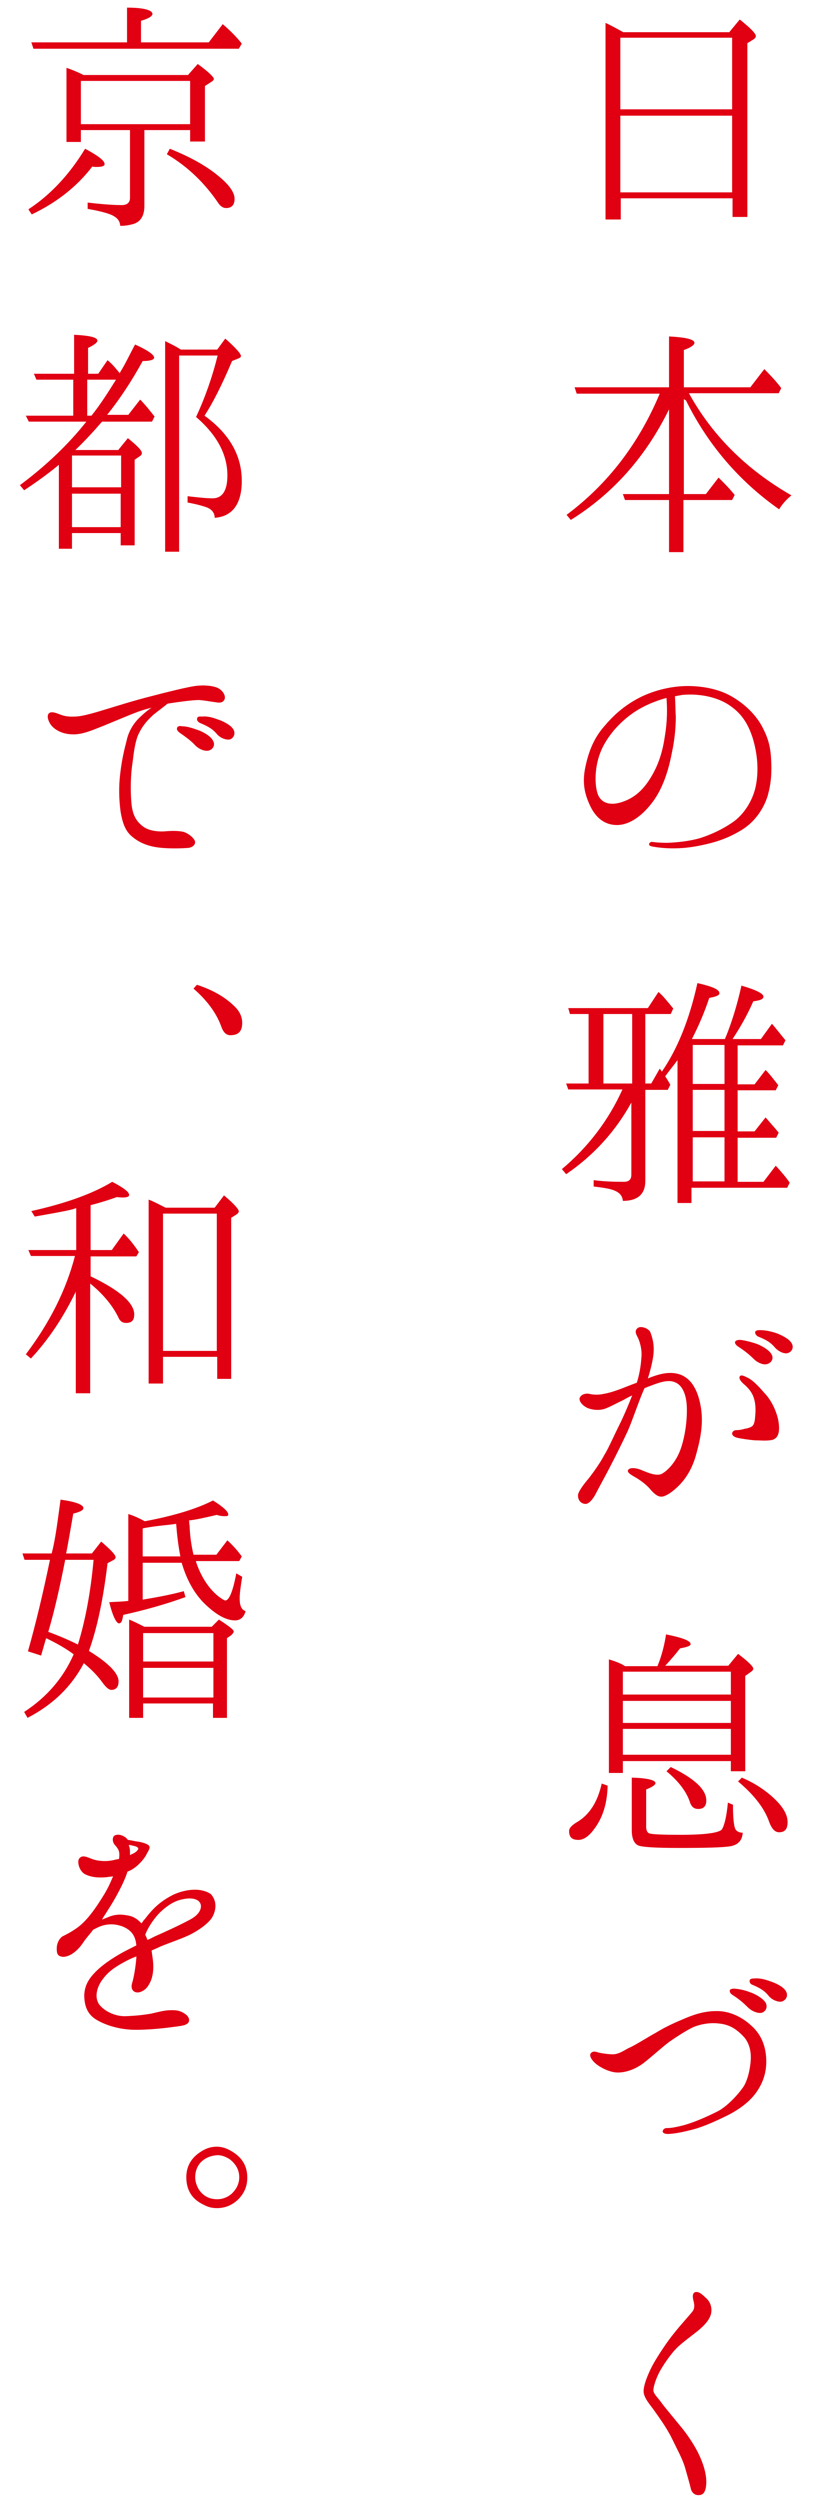
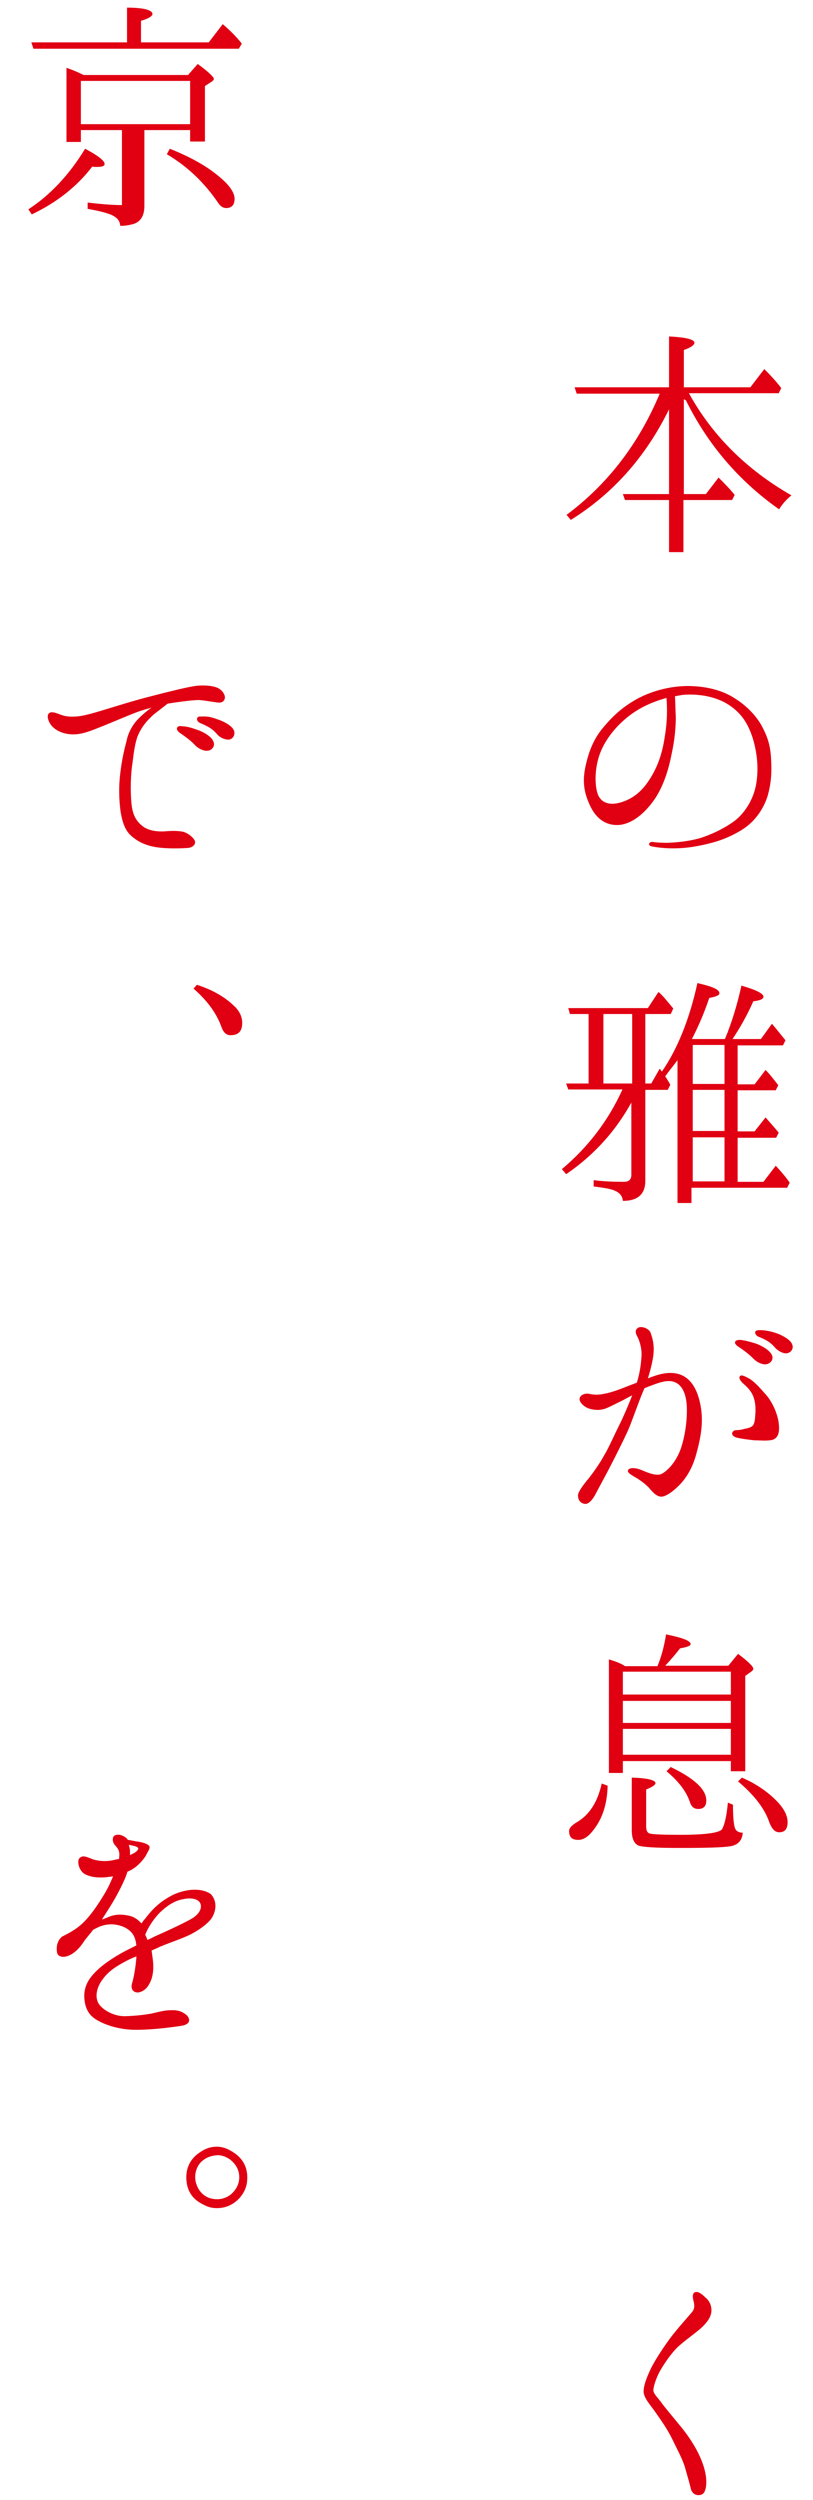
<svg xmlns="http://www.w3.org/2000/svg" version="1.1" id="レイヤー_1" x="0px" y="0px" viewBox="0 0 192 590" style="enable-background:new 0 0 192 590;" xml:space="preserve">
  <style type="text/css">
	.st0{fill:#E10012;}
</style>
  <g>
-     <path class="st0" d="M172.3,7.5l2.4-2.9c2.5,2,3.8,3.3,3.8,3.9c0,0.3-0.2,0.5-0.4,0.7l-1.6,1v41h-3.5v-4.4h-26.4v5h-3.6V5.4   c0.9,0.4,2.4,1.2,4.2,2.2H172.3z M146.5,8.9v16.9h26.4V8.9H146.5z M172.9,45.4V27.3h-26.4v18.1H172.9z" />
    <path class="st0" d="M161.5,94.2v22.4h5.2l3-3.9c1.3,1.3,2.6,2.6,3.8,4.1l-0.6,1.2h-11.5v12.3H158V118h-10.4l-0.5-1.4H158v-20   c-5.6,11.4-13.4,20-23.2,26.1l-1-1.2c9.8-7.3,17.1-16.9,22-28.6h-19.6l-0.5-1.5H158v-12c4,0.2,6,0.7,6,1.5c0,0.5-0.8,1.1-2.5,1.7   v8.8h15.7l3.3-4.3c1.9,1.9,3.3,3.5,4,4.5l-0.6,1.2h-21.2c5.4,9.8,13.4,17.9,24.2,24.1c-1.2,1-2.2,2.1-2.9,3.3   c-9.8-6.9-17-15.6-22-25.7L161.5,94.2z" />
    <path class="st0" d="M182.1,179c0.2,3.5,0,5.9-0.8,8.8c-0.9,2.9-2.9,6.1-6.2,8.1c-3.3,2-6.3,3-10.6,3.8c-4.3,0.8-8.1,0.5-10.3,0.1   c-0.6-0.1-1-0.3-0.9-0.6c0-0.3,0.4-0.6,0.9-0.5c0.6,0.1,1.9,0.2,3.4,0.2c2.5-0.1,5.2-0.4,7.7-1.1c2.5-0.8,5.2-2,7.8-3.8   c2.6-1.8,4.9-5.3,5.5-9.1c0.6-3.6,0.2-7.2-0.8-10.6c-1.2-3.8-2.9-6.1-5.6-7.9c-2.8-1.9-7.1-2.8-11.1-2.4c-0.5,0.1-1.1,0.2-1.7,0.3   c0.1,1.3,0.1,3.3,0.2,4.9c0,2.1-0.2,5.2-1,8.8c-0.7,3.6-2,8-4.5,11.3c-2.4,3.2-5.4,5.4-8.4,5.4c-2.9,0-5.1-1.7-6.5-4.9   c-1.4-3.1-1.7-5.8-0.8-9.5c0.8-3.5,2.1-6.4,4.3-8.9c2.2-2.6,4.6-4.8,8.2-6.7c3.7-1.9,8.1-2.9,12.1-2.8c3.9,0.1,7.5,1,10.2,2.7   c3,1.8,5.3,4.2,6.7,6.7C181.1,173.6,181.9,175.5,182.1,179z M157.4,164.7c-2.9,0.8-5.7,2-8.1,3.7c-3.4,2.4-6.3,5.9-7.6,9.4   c-1.3,3.5-1.3,7.5-0.5,9.7c0.9,2.2,3.1,2.6,5.6,1.8c2.5-0.8,4.6-2.3,6.5-5.2c1.9-2.9,3.1-6.1,3.7-10.3   C157.6,170.3,157.6,167.3,157.4,164.7z" />
    <path class="st0" d="M152.6,255.7h1.2l2-3.5c0.1,0.1,0.2,0.2,0.3,0.4l0.2,0.3c3.6-5.2,6.5-12.2,8.4-20.9c3.5,0.8,5.2,1.5,5.2,2.4   c0,0.5-0.8,0.8-2.4,1.1c-1.2,3.6-2.6,6.8-4.1,9.7h7.8c1.6-3.8,2.9-8.1,3.9-12.6c3.5,1,5.2,1.9,5.2,2.6c0,0.6-0.8,0.9-2.4,1.1   c-1.4,3.2-3.1,6.2-4.9,8.9h6.7l2.6-3.6c0.8,0.9,1.8,2.2,3.2,3.9l-0.6,1.2h-10.7v9.2h4l2.6-3.4c1,1,1.9,2.2,3,3.6l-0.6,1.2h-9v9.7h4   l2.6-3.3c1.2,1.4,2.3,2.6,3.1,3.6l-0.6,1.2h-9.1v10.4h6.1l2.9-3.8c1.3,1.4,2.4,2.7,3.3,4l-0.6,1.2h-22.6v3.6h-3.3v-33.7   c-1.2,1.6-2.2,2.8-2.9,3.8c0.3,0.5,0.8,1.2,1.2,2l-0.6,1.2h-5.3v21.5c0,3.1-1.8,4.7-5.3,4.7c-0.1-1.1-0.7-1.9-1.9-2.4   c-0.8-0.4-2.5-0.7-5-1v-1.5c2.2,0.3,4.6,0.4,7.1,0.4c1.2,0,1.8-0.5,1.8-1.7v-17c-3.7,6.7-8.8,12.4-15.4,16.9l-1-1.2   c6.2-5.2,11-11.5,14.3-18.8h-12.8l-0.5-1.4h5.3v-16.4h-4.4l-0.4-1.4h18.8l2.5-3.8c1,0.8,2.1,2.2,3.5,3.9l-0.6,1.3h-6V255.7z    M149.3,255.7v-16.4h-6.8v16.4H149.3z M163.6,246.6v9.2h7.5v-9.2H163.6z M163.6,257.2v9.7h7.5v-9.7H163.6z M163.6,268.4v10.4h7.5   v-10.4H163.6z" />
    <path class="st0" d="M146.3,336.2c1-2,2.1-4.6,3-6.9c-0.9,0.4-1.7,0.9-2.3,1.2c-1.3,0.6-2.9,1.5-4,1.9c-1,0.4-2.6,0.5-4.2-0.1   c-1.5-0.7-2.1-1.8-1.9-2.4c0.3-0.8,1.3-1.1,2.1-1c0.9,0.2,2,0.4,3.8,0c1.7-0.3,4-1.2,5.5-1.8c0.5-0.2,1.3-0.5,2.1-0.8   c0.8-2.6,1-4.7,1.1-6.3c0.1-1.7-0.4-3.3-0.8-4.2c-0.4-0.8-1-1.7-0.1-2.4c0.8-0.6,2.6,0.1,3,1c0.4,1.1,1,2.8,0.7,5.4   c-0.2,1.6-0.7,3.6-1.3,5.5c0.7-0.3,1.3-0.5,1.6-0.6c1.2-0.4,3.5-1.1,5.8-0.4c3.1,1,4.5,4.2,5.1,7.7c0.6,3.5,0.1,6.9-1,10.9   c-1,3.9-2.8,6.4-4.4,7.9c-1.2,1.2-2.9,2.4-3.9,2.4s-1.8-0.8-2.6-1.7c-0.7-0.9-2-1.9-3.1-2.6c-1.2-0.7-2.4-1.3-2.2-1.9   c0.2-0.6,1.3-0.7,2.6-0.3c1,0.3,3.9,1.9,5.4,1.1c1.5-0.8,3.6-3.1,4.6-6.3c1-3.1,1.4-6.7,1.3-9.5c-0.1-2.8-1-5.1-2.8-5.8   c-1.8-0.8-4.3,0.3-6.2,1c-0.3,0.1-0.7,0.3-1,0.4c-0.1,0.3-0.2,0.4-0.3,0.7c-1.2,2.8-2.4,6.5-3.6,9.3c-1.3,2.8-2.8,5.8-4.1,8.3   c-0.9,1.8-2.9,5.4-3.5,6.6c-0.6,1.2-1.7,2.6-2.6,2.4c-0.8-0.1-1.6-0.7-1.6-2c0-0.9,1.5-2.8,2.6-4.1c1-1.3,2.6-3.5,3.6-5.4   C143.6,342,144.9,339,146.3,336.2z M183.9,335.8c0.3,2.4-0.2,3.6-1.5,4c-1.3,0.3-3,0.1-4.2,0.1c-1.2-0.1-3.3-0.4-4.1-0.6   c-0.8-0.2-1.2-0.6-1.2-1c0-0.4,0.4-0.8,1-0.8c0.6,0,1.3-0.1,1.9-0.3c0.6-0.1,1.6-0.3,2-0.8c0.4-0.5,0.5-1.3,0.6-2.9   s-0.1-3.2-0.7-4.4c-0.6-1.2-1.5-2-2.3-2.7c-0.4-0.4-1.1-1.2-0.6-1.7c0.4-0.3,1.1,0.1,1.9,0.5c0.8,0.4,2,1.4,3.7,3.4   C182.3,330.5,183.6,333.5,183.9,335.8z M178,320.7c-1-1-2.1-1.9-3.8-3c-0.5-0.4-0.8-0.8-0.5-1.2c0.3-0.3,0.8-0.3,1.1-0.3   c1,0.1,2.2,0.4,3.5,0.8c1.3,0.4,3.3,1.5,3.9,2.6c0.6,1,0,2-1,2.3C180.3,322.2,178.9,321.6,178,320.7z M183,318c-1-1.2-2-1.8-4-2.6   c-0.5-0.3-0.8-0.8-0.6-1.2c0.2-0.3,0.8-0.3,1.1-0.3c1,0,2.2,0.2,3.5,0.6c1.3,0.4,3.3,1.4,3.9,2.4c0.7,1.1,0.1,2.1-0.8,2.4   C185.3,319.6,183.9,319,183,318z" />
    <path class="st0" d="M143.5,421.4c-0.1,4.3-1.2,7.7-3.3,10.4c-1.2,1.6-2.4,2.4-3.6,2.4c-1.5,0-2.2-0.6-2.2-2.1c0-0.7,0.6-1.3,1.7-2   c3-1.7,5-4.7,6-9.2L143.5,421.4z M155.3,393.1c1-2.4,1.6-4.9,2-7.4c3.9,0.8,5.8,1.5,5.8,2.3c0,0.4-0.8,0.7-2.5,1   c-1,1.3-2.1,2.6-3.5,4.1H172l2.3-2.8c2.4,1.8,3.6,3,3.6,3.5c0,0.2-0.1,0.4-0.5,0.7l-1.4,1V418h-3.4v-2.4h-25.5v2.8h-3.3v-26.8   c2,0.6,3.3,1.2,3.8,1.6H155.3z M172.6,399.9v-5.4h-25.5v5.4H172.6z M172.6,401.4h-25.5v5.2h25.5V401.4z M172.6,414.1v-6.1h-25.5   v6.1H172.6z M173.1,425.9c0,3.1,0.2,5.1,0.6,5.8c0.3,0.5,0.9,0.8,1.7,0.8c-0.1,1.9-1.2,2.9-2.9,3.2c-1.8,0.3-5.9,0.4-12.1,0.4   c-5.6,0-8.8-0.2-9.7-0.6c-1-0.5-1.5-1.7-1.5-3.6v-12.4c3.7,0.1,5.6,0.6,5.6,1.3c0,0.4-0.7,0.9-2.2,1.5v8.8c0,0.9,0.3,1.5,0.9,1.6   c0.7,0.2,3.1,0.3,7.3,0.3c5.9,0,9.1-0.5,9.7-1.3c0.6-1,1.1-3.1,1.4-6.3L173.1,425.9z M158.4,417c5.6,2.7,8.4,5.3,8.4,7.9   c0,1.3-0.6,2-1.9,2c-0.9,0-1.5-0.4-1.9-1.4c-0.8-2.6-2.7-5.1-5.6-7.5L158.4,417z M175.2,419.5c3.5,1.5,6.3,3.5,8.4,5.7   c1.6,1.7,2.4,3.3,2.4,4.8c0,1.6-0.6,2.4-2,2.4c-1,0-1.7-0.8-2.3-2.3c-1.1-3.3-3.6-6.5-7.4-9.7L175.2,419.5z" />
-     <path class="st0" d="M177.3,486.1c0.1-1.7-0.2-4.1-2-5.8c-1.9-1.9-3.5-2.6-5.8-2.8c-1.9-0.2-4.2,0.2-5.8,0.9   c-1.5,0.7-4,2.3-5.7,3.5c-1.6,1.2-3.9,3.3-5.8,4.8c-1.9,1.5-4.2,2.4-6.3,2.4c-1.9,0-4.1-1.2-5.1-2c-1.1-0.9-1.7-2-1.3-2.5   c0.5-0.7,1.3-0.4,1.9-0.2c1,0.2,2.2,0.4,3.5,0.4c1.4-0.1,2.6-1,3.6-1.5c1.1-0.4,4.9-2.8,6.4-3.6c1.6-1,3.8-2.1,6.2-3.1   c2.3-1,4.9-2,8-2c3.1-0.1,6.2,1.4,8.4,3.5c1.9,1.7,3.1,4,3.4,7c0.3,3.2-0.4,6-2.3,8.7c-2,2.8-5.2,4.7-7.8,5.9   c-2.5,1.2-5.4,2.5-8.2,3.1c-2.3,0.6-4.2,0.8-4.9,0.8c-0.8,0-1.2-0.3-1.2-0.6c0-0.3,0.3-0.8,1-0.8c0.6,0,1.4,0,4.1-0.7   c2.8-0.8,5.8-2.2,8-3.3c2.2-1.2,4.6-3.8,5.8-5.5C176.6,491.1,177.2,488,177.3,486.1z M176.6,473.7c-0.9-0.9-2-1.9-3.6-2.9   c-0.5-0.3-0.8-0.8-0.6-1.2c0.2-0.3,0.8-0.3,1.1-0.3c1,0.1,2.2,0.3,3.5,0.8c1.3,0.4,3.2,1.5,3.8,2.5c0.6,1.1,0,2.1-0.9,2.4   C178.9,475.2,177.5,474.6,176.6,473.7z M181.6,471.1c-0.9-1.2-2-1.9-3.9-2.7c-0.6-0.2-0.8-0.8-0.6-1.2c0.2-0.3,0.8-0.3,1-0.3   c1.1-0.1,2.2,0.1,3.6,0.6c1.3,0.4,3.3,1.3,3.9,2.4c0.6,1,0.1,2-0.8,2.4C184,472.6,182.5,472.1,181.6,471.1z" />
    <path class="st0" d="M156,559.3c-1.1,1.9-1.7,4-1.7,4.8c0,0.8,1.2,1.9,1.9,2.9c0.7,1,2.5,3.1,4.2,5.2c1.7,2,3.2,4.2,4.4,6.5   c1.3,2.6,2,5,2,7c0,1.9-0.5,3-1.5,3.1c-1.1,0.2-2-0.5-2.2-1.7c-0.3-1.2-0.7-2.6-1.3-4.7c-0.6-2.1-1.9-4.4-3.1-6.9   c-1.2-2.5-3.2-5.2-4.1-6.5c-0.9-1.3-2.5-3-2.6-4.5c-0.1-1.5,1-4.2,2.1-6.3c1.2-2.2,3.6-5.8,5.1-7.6c1.5-1.9,3.8-4.4,4.4-5.2   c0.6-0.9,0.3-2,0.1-2.7c-0.1-0.7-0.2-1.3,0.3-1.7c0.8-0.4,1.7,0.3,2.6,1.2c1,0.8,1.5,2,1.4,3.3c-0.1,1.2-0.8,2.3-2,3.5   s-3.7,2.9-5.4,4.4C159,554.7,157.1,557.4,156,559.3z" />
-     <path class="st0" d="M6.7,49.4c5.2-3.4,9.7-8.2,13.4-14.3c3,1.6,4.6,2.8,4.6,3.6c0,0.5-0.6,0.7-1.9,0.7c-0.4,0-0.6,0-1-0.1   c-3.6,4.7-8.4,8.5-14.3,11.3L6.7,49.4z M30,10V1.8c4,0,6,0.6,6,1.5c0,0.5-0.9,1.1-2.7,1.6V10h16l3.3-4.3c2,1.7,3.5,3.3,4.5,4.6   l-0.7,1.2H7.9L7.4,10H30z M44.9,30.7H34.1v17.9c0,2.2-0.8,3.6-2.4,4.2c-1,0.3-2,0.5-3.3,0.5c-0.1-1.2-0.7-1.9-1.9-2.5   c-0.8-0.4-2.8-1-5.8-1.5v-1.5c3.3,0.4,6.1,0.6,8.1,0.6c1.2,0,1.9-0.6,1.9-1.7V30.7H19.1v2.8h-3.4V16c1.7,0.6,3.1,1.2,4,1.7h24.7   l2.3-2.6c2.6,1.9,3.8,3.1,3.8,3.5c0,0.3-0.2,0.4-0.4,0.6l-1.7,1.1v13.1h-3.5V30.7z M44.9,29.3V19.1H19.1v10.2H44.9z M40.1,35.1   c5,2,8.9,4.2,11.8,6.7c2.3,1.9,3.5,3.7,3.5,5.1c0,1.5-0.7,2.2-2,2.2c-0.7,0-1.3-0.4-1.8-1.1c-3.1-4.6-7.1-8.6-12.2-11.6L40.1,35.1z   " />
-     <path class="st0" d="M28,106.1l2.2-2.7c2.2,1.8,3.3,2.9,3.3,3.5c0,0.3-0.1,0.5-0.4,0.7l-1.3,0.9v20.2h-3.3v-2.9H17v3.7h-3.1v-19.8   c-2.3,1.9-5,3.9-8.2,6l-1-1.2c6.3-4.7,11.5-9.7,15.7-15H6.8l-0.7-1.4h11.2v-8.5H8.6l-0.6-1.4h9.5V79c3.7,0.2,5.5,0.6,5.5,1.4   c0,0.4-0.7,1-2.2,1.7v6.1h2.4l2.2-3.2c1.1,0.9,2,2,2.9,3.1l0.1-0.3c1.2-1.9,2.2-4.1,3.5-6.5c2.9,1.3,4.5,2.4,4.5,3.1   c0,0.5-0.9,0.8-2.7,0.8c-2.7,4.9-5.5,9.1-8.4,12.7h5l2.8-3.6c1.2,1.2,2.3,2.6,3.4,4l-0.6,1.2H24.1c-1.9,2.2-4,4.5-6.3,6.7H28z    M17,107.5v7.5h11.6v-7.5H17z M28.5,124.4v-7.9H17v7.9H28.5z M21.6,98.1c2-2.5,3.8-5.3,5.8-8.5h-6.8v8.5H21.6z M57.1,113.5   c0,5.4-2.2,8.4-6.4,8.7c0-1.1-0.6-1.9-1.7-2.4c-0.8-0.3-2.4-0.8-4.7-1.2v-1.5c2.6,0.3,4.5,0.5,5.9,0.5c2.3,0,3.5-1.8,3.5-5.4   c0-4.9-2.4-9.5-7.4-13.8c2.1-4.5,3.8-9.3,5.1-14.5h-9.1v46.3h-3.3V80.5c1.2,0.6,2.5,1.2,3.7,2h8.6l1.9-2.6c2.5,2.2,3.7,3.6,3.7,4.1   c0,0.3-0.2,0.4-0.6,0.6l-1.5,0.6c-2.4,5.7-4.6,10-6.5,12.9C54.1,102.3,57.1,107.4,57.1,113.5z" />
+     <path class="st0" d="M6.7,49.4c5.2-3.4,9.7-8.2,13.4-14.3c3,1.6,4.6,2.8,4.6,3.6c0,0.5-0.6,0.7-1.9,0.7c-0.4,0-0.6,0-1-0.1   c-3.6,4.7-8.4,8.5-14.3,11.3L6.7,49.4z M30,10V1.8c4,0,6,0.6,6,1.5c0,0.5-0.9,1.1-2.7,1.6V10h16l3.3-4.3c2,1.7,3.5,3.3,4.5,4.6   l-0.7,1.2H7.9L7.4,10H30z M44.9,30.7H34.1v17.9c0,2.2-0.8,3.6-2.4,4.2c-1,0.3-2,0.5-3.3,0.5c-0.1-1.2-0.7-1.9-1.9-2.5   c-0.8-0.4-2.8-1-5.8-1.5v-1.5c3.3,0.4,6.1,0.6,8.1,0.6V30.7H19.1v2.8h-3.4V16c1.7,0.6,3.1,1.2,4,1.7h24.7   l2.3-2.6c2.6,1.9,3.8,3.1,3.8,3.5c0,0.3-0.2,0.4-0.4,0.6l-1.7,1.1v13.1h-3.5V30.7z M44.9,29.3V19.1H19.1v10.2H44.9z M40.1,35.1   c5,2,8.9,4.2,11.8,6.7c2.3,1.9,3.5,3.7,3.5,5.1c0,1.5-0.7,2.2-2,2.2c-0.7,0-1.3-0.4-1.8-1.1c-3.1-4.6-7.1-8.6-12.2-11.6L40.1,35.1z   " />
    <path class="st0" d="M12.4,171.5c-0.8-0.8-1.5-2.4-0.9-3.1c0.5-0.6,1.6-0.2,2.4,0.1c1,0.4,1.9,0.7,3.8,0.6c1.9,0,5.6-1.2,7.6-1.8   c2-0.6,6.4-2,10.4-3c3.8-1,8.3-2.1,10.3-2.4c2-0.3,4.6-0.1,5.7,0.6c1,0.6,1.7,1.8,1.3,2.6c-0.4,0.8-1.2,0.8-2.2,0.6   c-1-0.1-2.3-0.4-3.8-0.5c-1.5,0-4.5,0.4-7.1,0.8c-0.1,0-0.3,0.1-0.4,0.1c-0.8,0.7-2.2,1.7-3.3,2.6c-1.5,1.4-2.6,2.6-3.6,4.8   c-0.7,1.7-1,4-1.3,6.5c-0.4,2.4-0.6,6.5-0.2,10.1c0.3,2.2,1,3.6,2.5,4.8c1.2,1,3.1,1.4,5.2,1.3c2.2-0.2,3.5-0.1,4.5,0.1   c1,0.3,2.1,1.1,2.6,1.9c0.5,0.8-0.1,1.7-1.4,1.9c-1.5,0.1-3.7,0.2-6.2,0c-2.4-0.2-4.8-0.8-6.9-2.5c-1.7-1.3-2.4-3.1-2.9-5.9   c-0.4-2.9-0.5-6-0.1-9.2c0.4-3.4,1-5.8,1.5-7.7c0.4-2,1.5-3.9,2.8-5.2c0.8-0.8,2-1.9,3.1-2.6c-1.1,0.3-2.2,0.6-3.3,1   c-2.4,0.9-6.1,2.5-8.1,3.3c-2.1,0.8-4.4,1.9-6.7,2C15.2,173.4,13.4,172.5,12.4,171.5z M46.1,175.9c-0.9-1-2.1-1.9-3.7-3   c-0.5-0.4-0.8-0.8-0.5-1.3c0.2-0.3,0.8-0.3,1.1-0.2c1,0,2.1,0.3,3.5,0.8c1.3,0.4,3.3,1.5,3.8,2.6c0.6,1,0,2-0.9,2.3   C48.4,177.4,47,176.8,46.1,175.9z M51.2,173.2c-1-1.2-2.1-1.8-4-2.6c-0.6-0.3-0.8-0.8-0.6-1.2c0.2-0.4,0.7-0.3,1.1-0.3   c1-0.1,2.2,0.1,3.5,0.6c1.3,0.4,3.2,1.3,3.9,2.4c0.6,1,0.1,2.1-0.8,2.4C53.5,174.7,52,174.2,51.2,173.2z" />
    <path class="st0" d="M46.5,232.4c3.7,1.2,6.7,2.9,9,5.2c1.2,1.2,1.7,2.5,1.7,3.8c0,2-0.9,2.9-2.8,2.9c-1,0-1.7-0.7-2.2-2.2   c-1.2-3.2-3.4-6.1-6.5-8.8L46.5,232.4z" />
-     <path class="st0" d="M18.1,304.4c-3.1,6.5-6.7,11.8-10.8,16.2l-1.2-1c5.6-7.4,9.5-15.1,11.6-23.2H7.3L6.7,295h11.3v-9.9l-0.9,0.3   c-2,0.5-5,1-8.9,1.7l-0.8-1.3c8.1-1.8,14.5-4.1,19.1-6.9c2.7,1.4,4,2.4,4,3.1c0,0.4-0.5,0.6-1.5,0.6c-0.1,0-0.6,0-1.4-0.1   c-1.7,0.6-3.8,1.3-6.2,1.9V295h5l2.8-3.9c1.2,1.1,2.4,2.6,3.6,4.4l-0.6,1H21.4v4.7c6.9,3.3,10.3,6.3,10.3,9c0,1.4-0.6,2-1.9,2   c-0.8,0-1.3-0.3-1.7-1c-1.3-2.8-3.5-5.6-6.8-8.3v25.9h-3.4V304.4z M50.7,285l2.2-2.9c2.4,2,3.5,3.3,3.5,3.8c0,0.2-0.2,0.4-0.4,0.6   l-1.4,0.9v38h-3.3v-5.2H38.5v6.3h-3.4v-43.4c0.9,0.3,2.2,1,4,1.9H50.7z M38.5,286.4v32.4h12.7v-32.4H38.5z" />
-     <path class="st0" d="M5.8,368.1l-0.5-1.5h6.9l0.1-0.4c0.8-3.1,1.3-7.2,2-12.3c3.6,0.5,5.4,1.2,5.4,2c0,0.5-0.8,0.9-2.4,1.3   c-0.7,4-1.2,7-1.6,9c0,0.1-0.1,0.3-0.1,0.4h6.1l2.2-2.8c2.2,1.9,3.4,3.1,3.4,3.7c0,0.2-0.1,0.4-0.4,0.6l-1.5,0.8   c-1,8.3-2.4,15.2-4.4,20.7c4.7,2.9,7,5.3,7,7.2c0,1.3-0.6,2-1.7,2c-0.6,0-1.3-0.6-2.3-2c-1.1-1.5-2.5-2.9-4.2-4.3   c-2.9,5.5-7.3,9.8-13.3,12.9L5.7,404c5.4-3.5,9.3-8.1,11.7-13.6c-1.9-1.4-4-2.6-6.5-3.8c-0.1,0.3-0.2,0.6-0.3,1   c-0.4,1.4-0.7,2.4-0.9,3.1l-3.1-1c1.9-6.7,3.6-13.9,5.2-21.6H5.8z M15.4,368.1c-1.3,6.6-2.6,12.3-4,17c2.7,1,5,2,7,3   c1.7-5.5,3-12.2,3.7-20H15.4z M46.3,368.6c1.1,3.3,2.8,6,5,7.9c1,0.8,1.7,1.2,1.9,1.2c0.9,0,1.8-2.1,2.6-6.4l1.4,0.8   c-0.4,2.4-0.6,4.1-0.6,5.1c0,1.7,0.4,2.7,1.4,3c-0.4,1.5-1.3,2.2-2.5,2.2c-1.9,0-4.1-1.1-6.6-3.4c-2.7-2.4-4.7-5.8-6-10.2h-9.2v8.7   c3.6-0.6,6.8-1.2,9.7-2l0.4,1.4c-4.7,1.7-9.7,3.1-14.7,4.2c-0.2,1.3-0.4,2-1,2c-0.6,0-1.5-1.7-2.3-5c1.5-0.1,2.9-0.1,4.5-0.3v-20.5   c1.3,0.4,2.6,1,3.9,1.7c7-1.3,12.4-3,16.1-4.9c2.4,1.5,3.6,2.6,3.6,3.3c0,0.4-0.3,0.4-0.8,0.4c-0.4,0-1,0-1.9-0.3   c-3,0.7-5.2,1.2-6.6,1.3c0.1,0.1,0.1,0.4,0.1,0.8c0.1,0.4,0.1,0.8,0.1,1c0.1,2.1,0.4,4.2,0.9,6.3h5.4l2.6-3.4   c1.2,1.1,2.3,2.3,3.4,3.8l-0.6,1.1H46.3z M50,383.9l1.7-1.7c2.3,1.5,3.5,2.4,3.5,2.8c0,0.3-0.3,0.6-0.6,0.9l-1,0.7v18.8h-3.3v-3.4   H33.8v3.4h-3.3v-23.2c0.8,0.3,2,0.9,3.6,1.7H50z M33.8,367.3h8.8c-0.5-2.5-0.8-5.1-1-7.7c-1.6,0.3-4.2,0.4-7.5,1l-0.4,0.1V367.3z    M33.8,385.4v6.7h16.6v-6.7H33.8z M50.4,400.6v-7H33.8v7H50.4z" />
    <path class="st0" d="M49.9,452.8c-1,1.3-2.8,2.6-4.7,3.6c-1.9,1-5,2-7.4,3c-0.6,0.3-1.3,0.6-2,0.9c0.1,0.7,0.2,1.5,0.3,2.2   c0.3,2.5-0.1,4.4-0.8,5.6c-0.6,1.2-1.5,1.9-2.6,2.1c-1.3,0.1-1.9-0.9-1.5-2.2c0.4-1.3,0.8-3.6,1-5.9c0-0.1,0-0.3,0-0.4   c-1.1,0.4-2.1,0.9-3,1.4c-2,1.1-3.7,2.2-5.1,4.2c-1.1,1.5-1.9,3.9-0.7,5.7c1.2,1.6,3.8,2.9,6.3,2.8c2.6-0.1,4.2-0.3,6-0.6   c1.7-0.4,3.3-0.8,4.3-0.8c1.9-0.1,2.8,0.2,3.9,1c1,0.8,1,1.9,0.1,2.3c-0.4,0.3-1.2,0.4-3.5,0.7c-2.2,0.3-6.3,0.7-9.2,0.6   c-2.9-0.1-6.1-0.9-8.6-2.4c-2.1-1.3-2.8-3.3-2.8-5.8c0.1-2.4,1.2-4,2.8-5.6c1.5-1.5,3.7-3,6-4.3c1.1-0.6,2.3-1.2,3.5-1.8   c-0.1-1-0.3-1.8-0.8-2.6c-1-1.5-2.8-2.1-4.1-2.3c-1.3-0.2-2.8,0-4.1,0.6c-0.4,0.2-0.8,0.4-1.2,0.6c-0.8,1.1-1.7,2-2.4,3.1   c-1.5,2.2-3.3,3.3-4.7,3.3c-1.4-0.1-1.5-0.9-1.5-2c0-1.1,0.5-2.2,1.3-2.8c1-0.5,2-1,3.3-1.9c2.5-1.7,4.7-4.9,6.7-8.2   c1-1.7,1.5-2.9,2-4.1c-0.5,0.1-1,0.1-1.5,0.2c-2,0.2-3.9,0-5.3-0.8c-1.3-0.9-1.7-2.9-1.2-3.6c0.8-1,1.9-0.3,3.3,0.2   c1.3,0.4,3.1,0.6,5.1,0.1c0.3-0.1,0.6-0.1,1-0.2c0.3-1.8-0.2-2.4-0.8-3.1c-0.8-0.8-0.8-1.8-0.4-2.3c0.4-0.4,1.4-0.5,2.4,0.1   c0.4,0.2,0.6,0.4,0.9,0.8c0.9,0.1,2,0.4,2.4,0.4c0.6,0.1,1.9,0.4,2.4,0.8c0.6,0.4,0.3,1-0.3,2c-0.4,1-1.9,2.8-3.4,3.7   c-0.4,0.3-0.8,0.4-1.2,0.6c-0.4,1.3-1,2.6-1.5,3.6c-1.4,2.8-2.3,4.2-3.9,6.7c-0.2,0.3-0.4,0.6-0.6,1c0.5-0.2,1.1-0.4,1.5-0.6   c1.4-0.6,2.8-0.7,4.4-0.4c1.4,0.2,2.4,0.8,3.4,1.9c0.3-0.3,0.5-0.8,0.8-1c2.1-2.8,4-4.4,6.8-5.8c2.9-1.3,6.5-1.7,8.8-0.1   C51.6,449,50.8,451.5,49.9,452.8z M30.7,437.8c0.3-0.2,0.6-0.3,0.8-0.4c1-0.5,1.3-1.2,1.1-1.3c-0.2-0.3-0.6-0.4-1.5-0.6   c-0.3-0.1-0.5-0.1-0.7-0.1c0.2,0.5,0.3,1,0.3,1.6C30.7,437.2,30.7,437.4,30.7,437.8z M47.2,449c-0.4-0.7-1.7-1.3-4-0.8   c-2.2,0.4-3.9,1.7-5.4,3.1c-1.3,1.3-2.8,3.4-3.5,5.3c0.2,0.4,0.4,0.8,0.5,1.2c0.6-0.2,1.1-0.5,1.7-0.8c2.7-1.2,5.8-2.6,8.4-4   C47.7,451.5,47.7,449.7,47.2,449z" />
    <path class="st0" d="M54.9,507.8c2.3,1.4,3.5,3.4,3.5,6.1c0,1.9-0.6,3.5-2,5c-1.5,1.5-3.2,2.2-5.2,2.2c-1.2,0-2.2-0.3-3.1-0.8   c-2.8-1.3-4.1-3.5-4.1-6.5c0-2.6,1.2-4.6,3.4-6c1.2-0.8,2.4-1.2,3.8-1.2S53.8,507.1,54.9,507.8z M47.4,510.3   c-0.9,1-1.3,2.2-1.3,3.5c0,1,0.3,1.9,0.8,2.8c1,1.6,2.5,2.4,4.4,2.4c1.2,0,2.3-0.4,3.3-1.2c1.2-1.1,1.9-2.4,1.9-4   c0-1.7-0.8-3.1-2.2-4.2c-0.9-0.6-1.9-1-2.9-1C49.8,508.7,48.5,509.2,47.4,510.3z" />
  </g>
</svg>